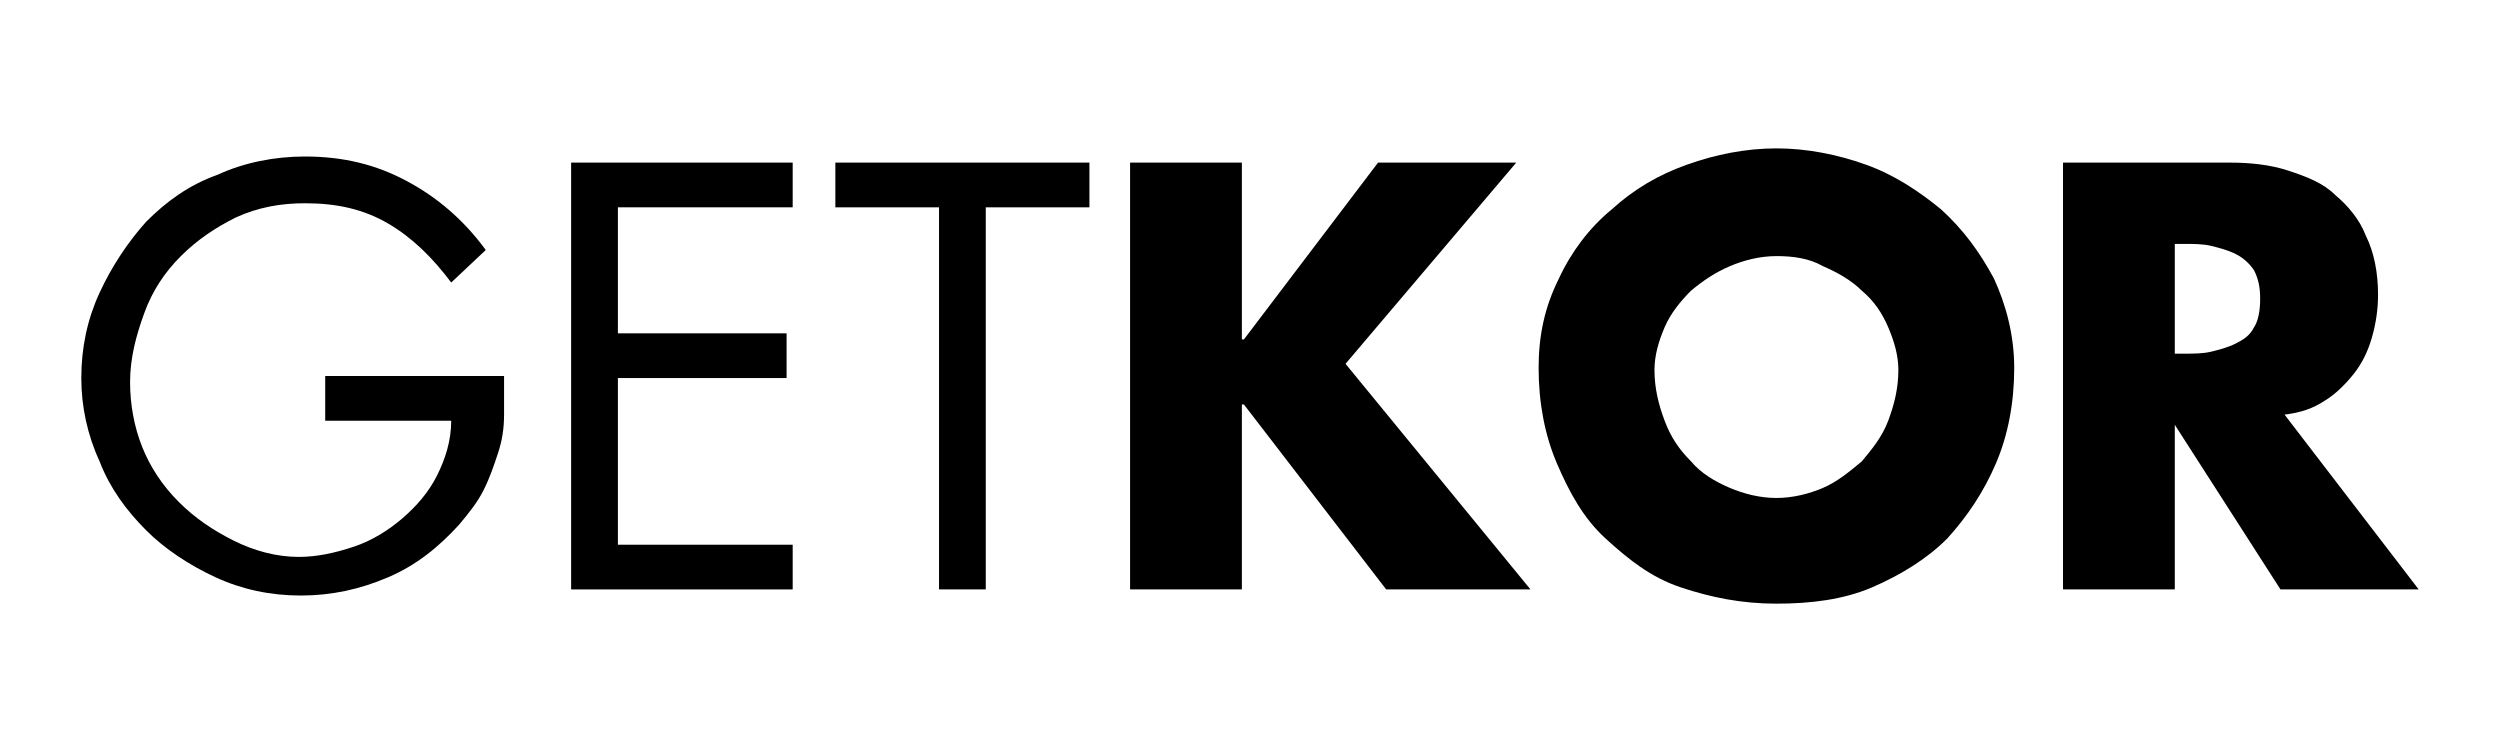
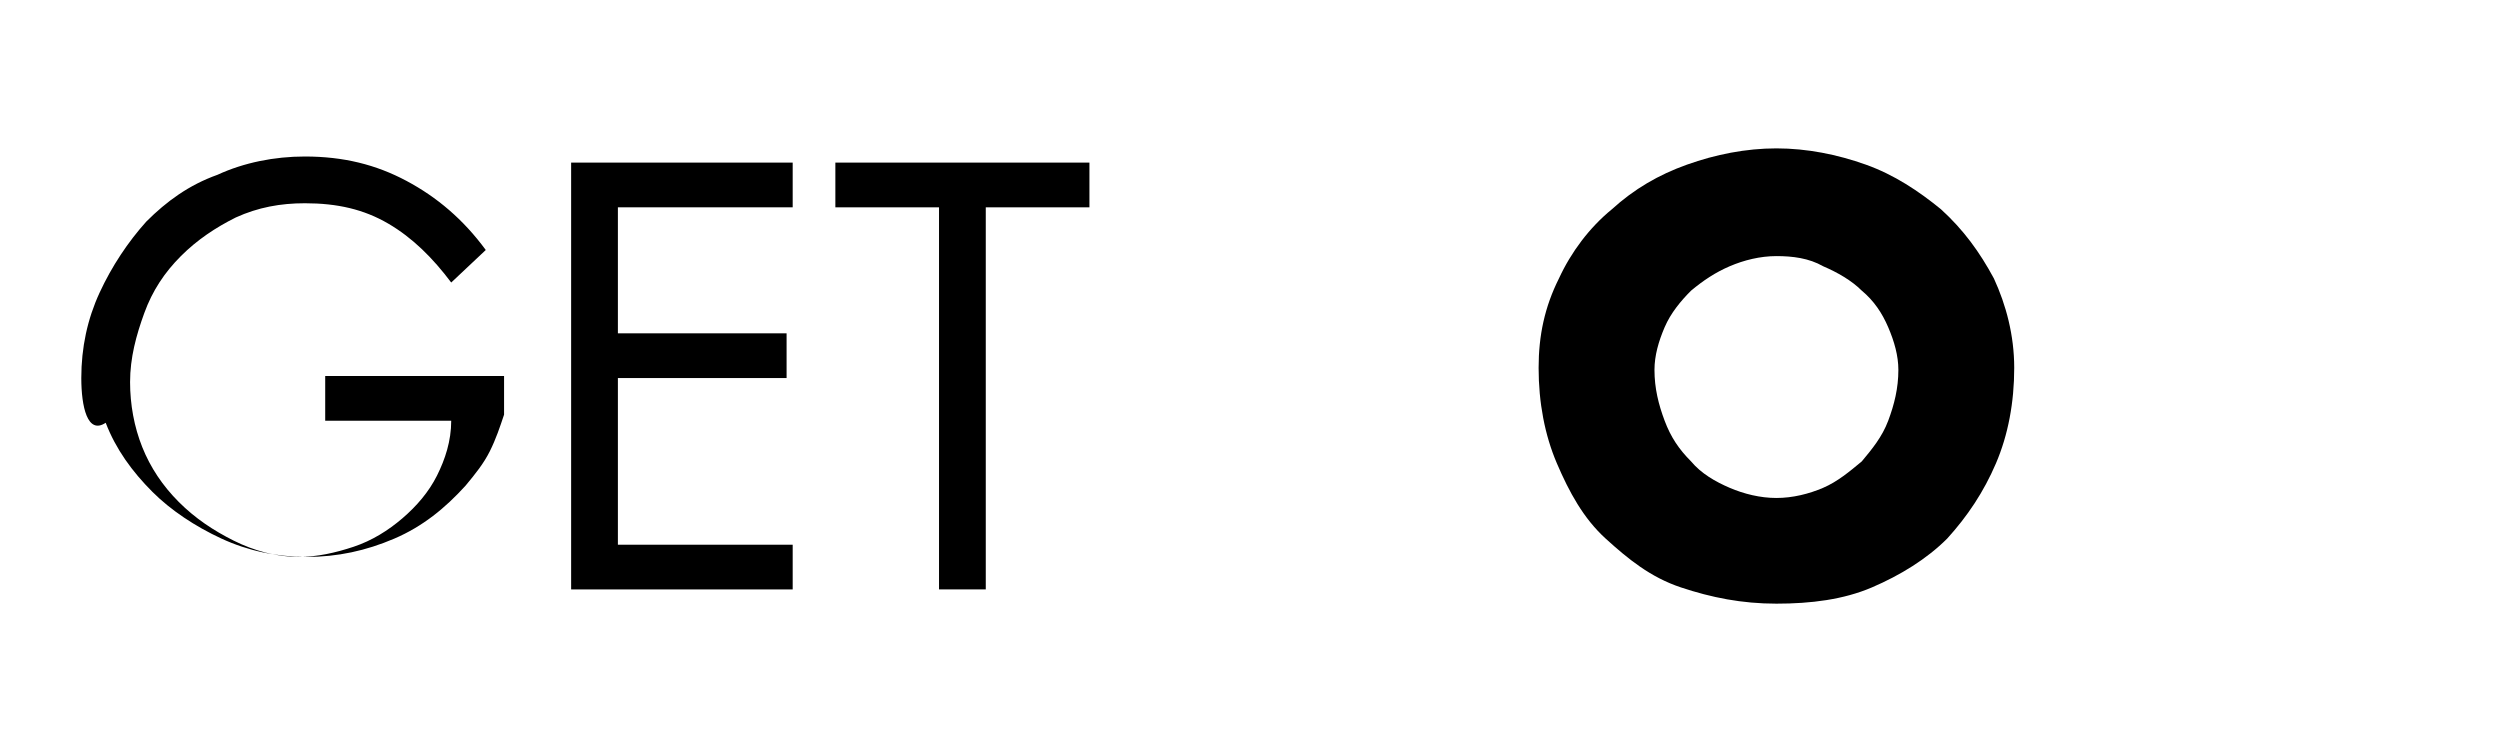
<svg xmlns="http://www.w3.org/2000/svg" version="1.1" data-id="图层_1" x="0px" y="0px" viewBox="0 0 123 37" style="enable-background:new 0 0 123 37;" xml:space="preserve">
  <title>画板 1</title>
  <g>
-     <path d="M24.8,18.4c0,0.7,0,1.4,0,2c0,0.7-0.1,1.3-0.3,1.9c-0.2,0.6-0.4,1.2-0.7,1.8c-0.3,0.6-0.7,1.1-1.2,1.7   c-1,1.1-2.1,2-3.5,2.6c-1.4,0.6-2.8,0.9-4.3,0.9c-1.5,0-2.9-0.3-4.2-0.9c-1.3-0.6-2.5-1.4-3.4-2.3c-1-1-1.8-2.1-2.3-3.4   C4.3,21.4,4,20,4,18.6c0-1.5,0.3-2.9,0.9-4.2c0.6-1.3,1.4-2.5,2.3-3.5c1-1,2.1-1.8,3.5-2.3c1.3-0.6,2.8-0.9,4.3-0.9   c1.9,0,3.5,0.4,5,1.2c1.5,0.8,2.8,1.9,3.9,3.4l-1.7,1.6c-0.9-1.2-1.9-2.2-3.1-2.9c-1.2-0.7-2.5-1-4.1-1c-1.2,0-2.3,0.2-3.4,0.7   c-1,0.5-1.9,1.1-2.7,1.9c-0.8,0.8-1.4,1.7-1.8,2.8c-0.4,1.1-0.7,2.2-0.7,3.4c0,1.1,0.2,2.2,0.6,3.2c0.4,1,1,1.9,1.8,2.7   c0.8,0.8,1.7,1.4,2.7,1.9c1,0.5,2.1,0.8,3.2,0.8c0.9,0,1.8-0.2,2.7-0.5c0.9-0.3,1.7-0.8,2.4-1.4c0.7-0.6,1.3-1.3,1.7-2.1   c0.4-0.8,0.7-1.7,0.7-2.7H16v-2.2H24.8z" />
+     <path d="M24.8,18.4c0,0.7,0,1.4,0,2c-0.2,0.6-0.4,1.2-0.7,1.8c-0.3,0.6-0.7,1.1-1.2,1.7   c-1,1.1-2.1,2-3.5,2.6c-1.4,0.6-2.8,0.9-4.3,0.9c-1.5,0-2.9-0.3-4.2-0.9c-1.3-0.6-2.5-1.4-3.4-2.3c-1-1-1.8-2.1-2.3-3.4   C4.3,21.4,4,20,4,18.6c0-1.5,0.3-2.9,0.9-4.2c0.6-1.3,1.4-2.5,2.3-3.5c1-1,2.1-1.8,3.5-2.3c1.3-0.6,2.8-0.9,4.3-0.9   c1.9,0,3.5,0.4,5,1.2c1.5,0.8,2.8,1.9,3.9,3.4l-1.7,1.6c-0.9-1.2-1.9-2.2-3.1-2.9c-1.2-0.7-2.5-1-4.1-1c-1.2,0-2.3,0.2-3.4,0.7   c-1,0.5-1.9,1.1-2.7,1.9c-0.8,0.8-1.4,1.7-1.8,2.8c-0.4,1.1-0.7,2.2-0.7,3.4c0,1.1,0.2,2.2,0.6,3.2c0.4,1,1,1.9,1.8,2.7   c0.8,0.8,1.7,1.4,2.7,1.9c1,0.5,2.1,0.8,3.2,0.8c0.9,0,1.8-0.2,2.7-0.5c0.9-0.3,1.7-0.8,2.4-1.4c0.7-0.6,1.3-1.3,1.7-2.1   c0.4-0.8,0.7-1.7,0.7-2.7H16v-2.2H24.8z" />
    <path d="M28.1,8H39v2.2h-8.6v6.2h8.3v2.2h-8.3v8.2H39V29H28.1V8z" />
    <path d="M48.5,29h-2.3V10.2h-5.1V8h12.5v2.2h-5.1V29z" />
-     <path d="M67.8,8h6.8l-8.4,9.9L75.3,29h-7.1l-7-9.1h-0.1V29h-5.5V8h5.5v8.7h0.1L67.8,8z" />
    <path d="M87.4,7.3c1.5,0,3,0.3,4.4,0.8c1.4,0.5,2.6,1.3,3.7,2.2c1.1,1,1.9,2.1,2.6,3.4c0.6,1.3,1,2.8,1,4.4c0,1.7-0.3,3.3-0.9,4.7   c-0.6,1.4-1.4,2.6-2.4,3.7c-1,1-2.3,1.8-3.7,2.4c-1.4,0.6-3,0.8-4.7,0.8s-3.2-0.3-4.7-0.8s-2.6-1.4-3.7-2.4s-1.8-2.3-2.4-3.7   c-0.6-1.4-0.9-3-0.9-4.7c0-1.6,0.3-3,1-4.4c0.6-1.3,1.5-2.5,2.6-3.4c1.1-1,2.3-1.7,3.7-2.2C84.4,7.6,85.9,7.3,87.4,7.3z M87.4,12.6   c-0.8,0-1.6,0.2-2.3,0.5c-0.7,0.3-1.3,0.7-1.9,1.2c-0.5,0.5-1,1.1-1.3,1.8c-0.3,0.7-0.5,1.4-0.5,2.1c0,0.9,0.2,1.7,0.5,2.5   s0.7,1.4,1.3,2c0.5,0.6,1.2,1,1.9,1.3c0.7,0.3,1.5,0.5,2.3,0.5c0.8,0,1.6-0.2,2.3-0.5s1.3-0.8,1.9-1.3c0.5-0.6,1-1.2,1.3-2   s0.5-1.6,0.5-2.5c0-0.7-0.2-1.4-0.5-2.1c-0.3-0.7-0.7-1.3-1.3-1.8c-0.5-0.5-1.2-0.9-1.9-1.2C89,12.7,88.2,12.6,87.4,12.6z" />
-     <path d="M119,29h-6.8l-5.2-8.1H107V29h-5.5V8h8.2c1,0,2,0.1,2.9,0.4c0.9,0.3,1.7,0.6,2.3,1.2c0.6,0.5,1.2,1.2,1.5,2   c0.4,0.8,0.6,1.8,0.6,2.9c0,0.7-0.1,1.4-0.3,2.1c-0.2,0.7-0.5,1.3-0.9,1.8c-0.4,0.5-0.9,1-1.4,1.3c-0.6,0.4-1.2,0.6-2,0.7L119,29z    M107,17.4h0.5c0.4,0,0.9,0,1.3-0.1c0.4-0.1,0.8-0.2,1.2-0.4c0.4-0.2,0.7-0.4,0.9-0.8c0.2-0.3,0.3-0.8,0.3-1.4c0-0.6-0.1-1-0.3-1.4   c-0.2-0.3-0.5-0.6-0.9-0.8c-0.4-0.2-0.8-0.3-1.2-0.4c-0.4-0.1-0.9-0.1-1.3-0.1H107V17.4z" />
  </g>
</svg>